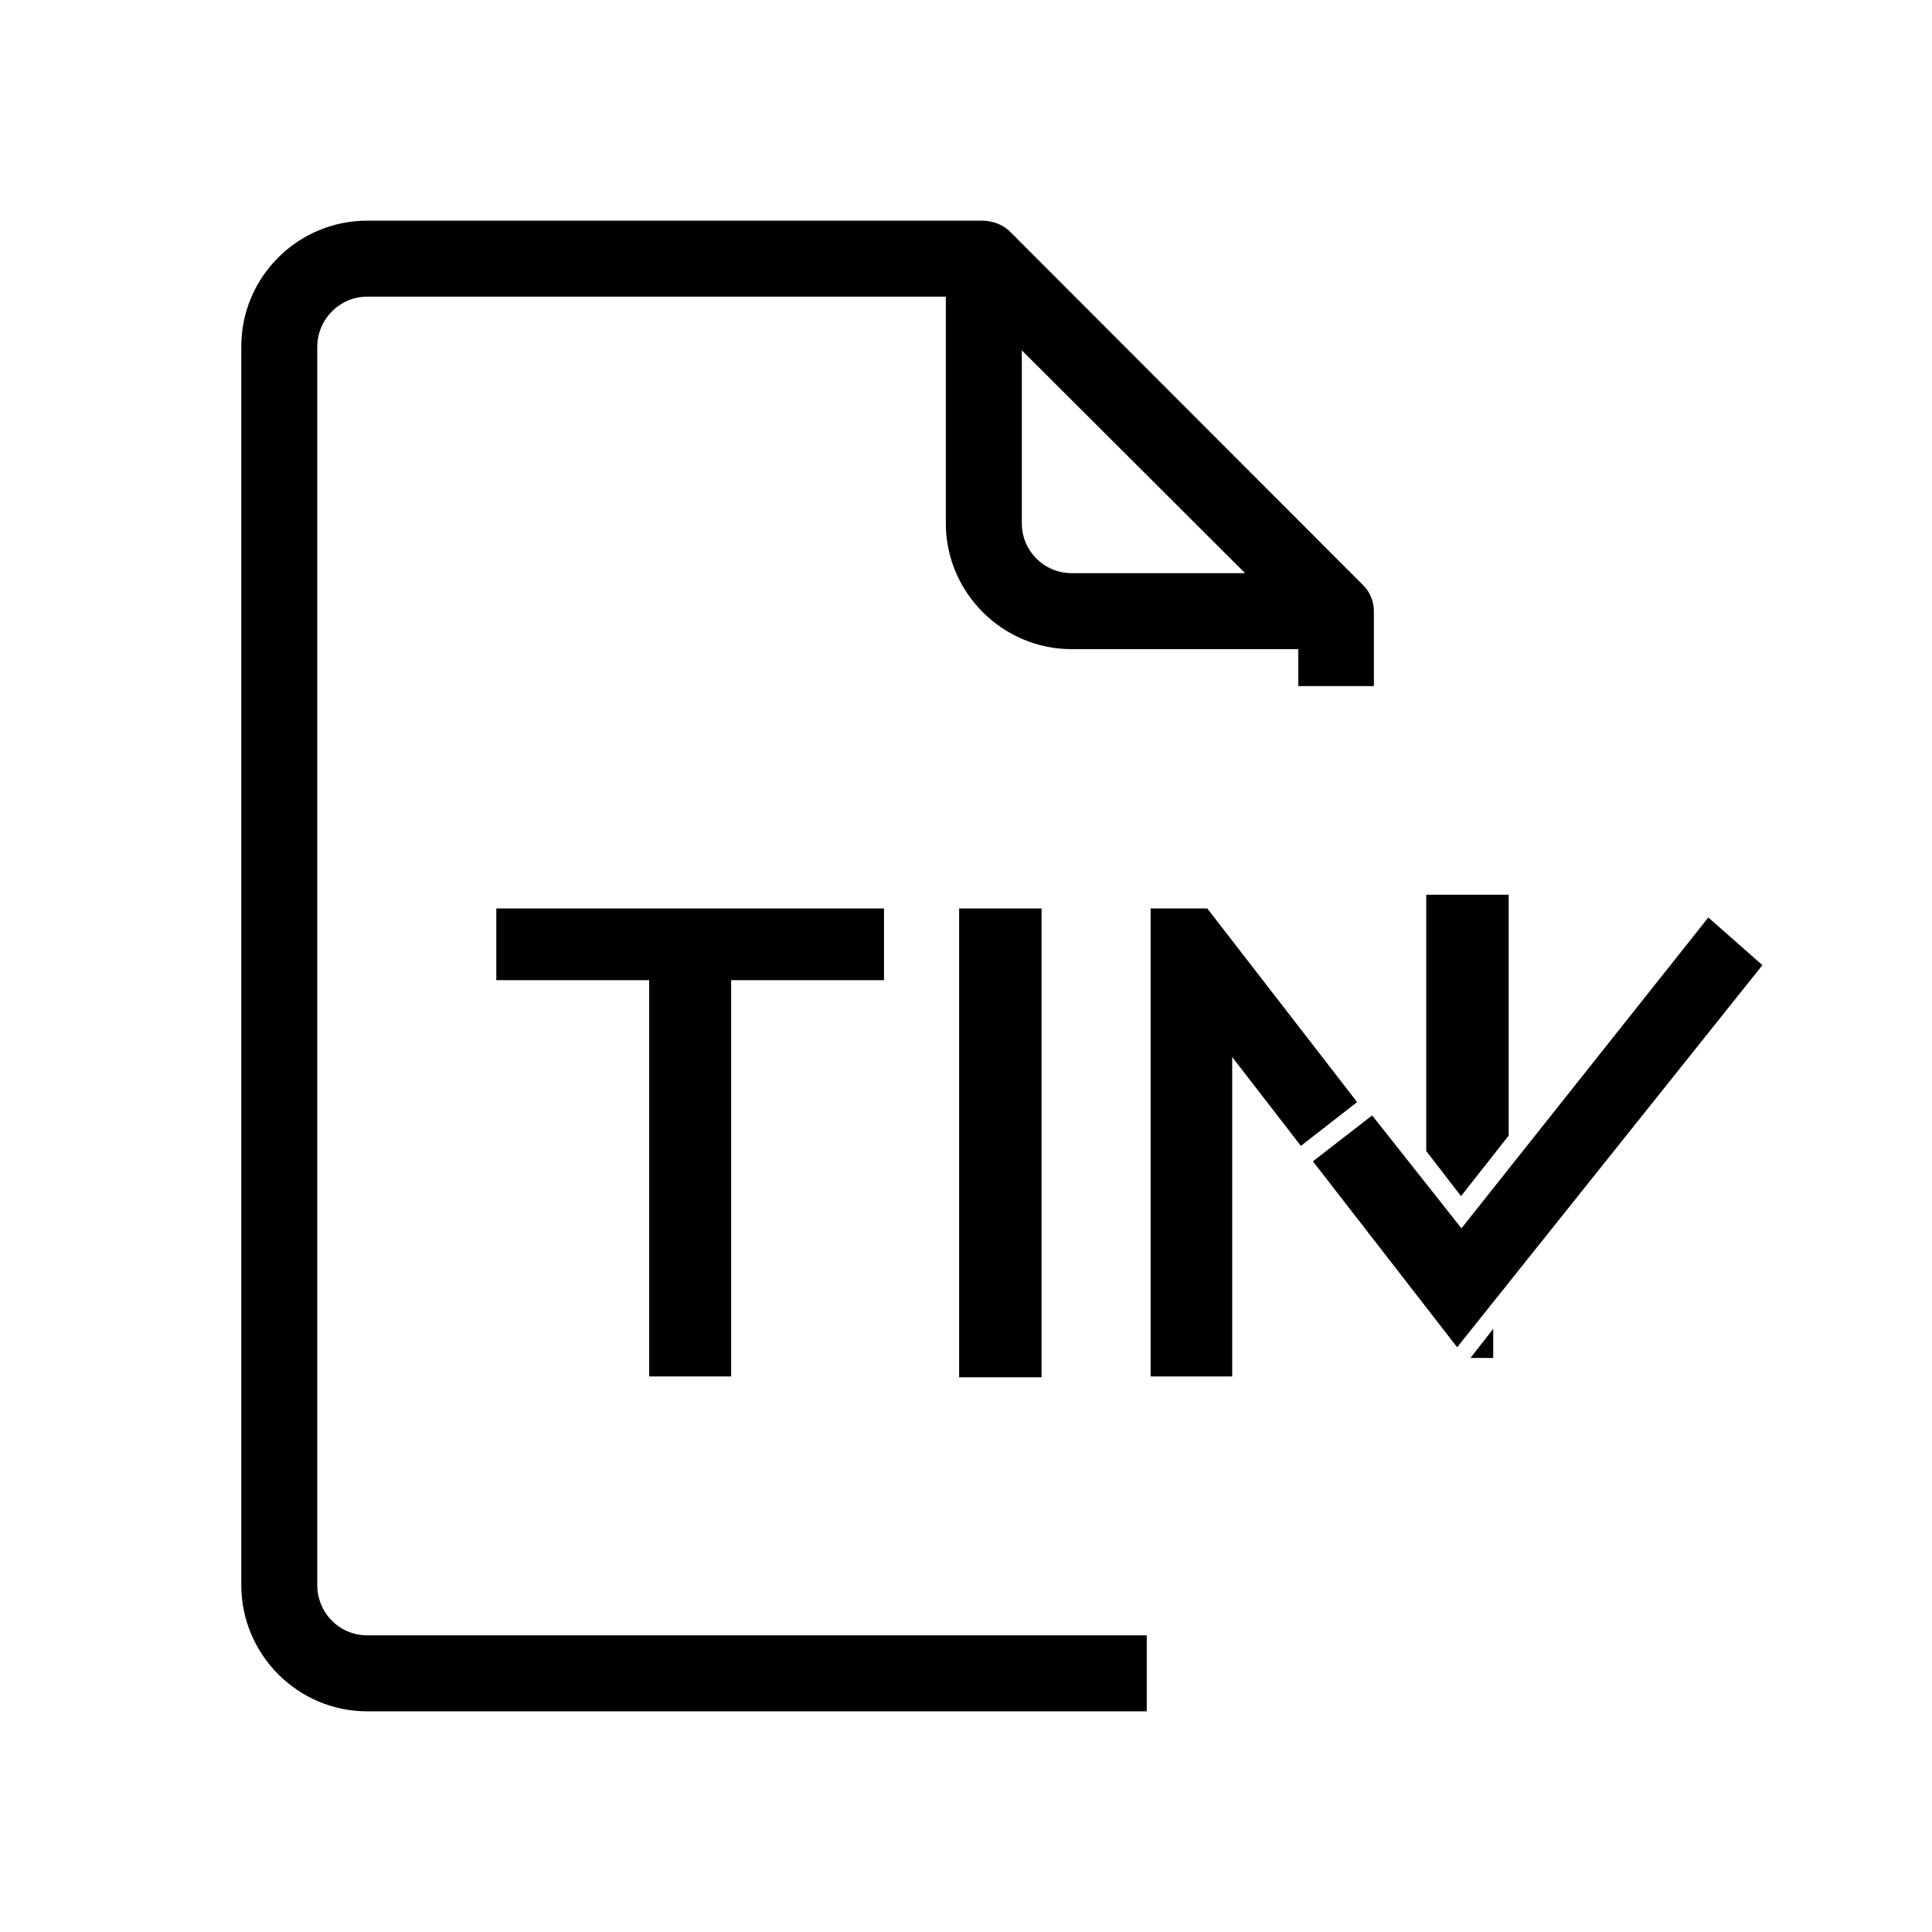
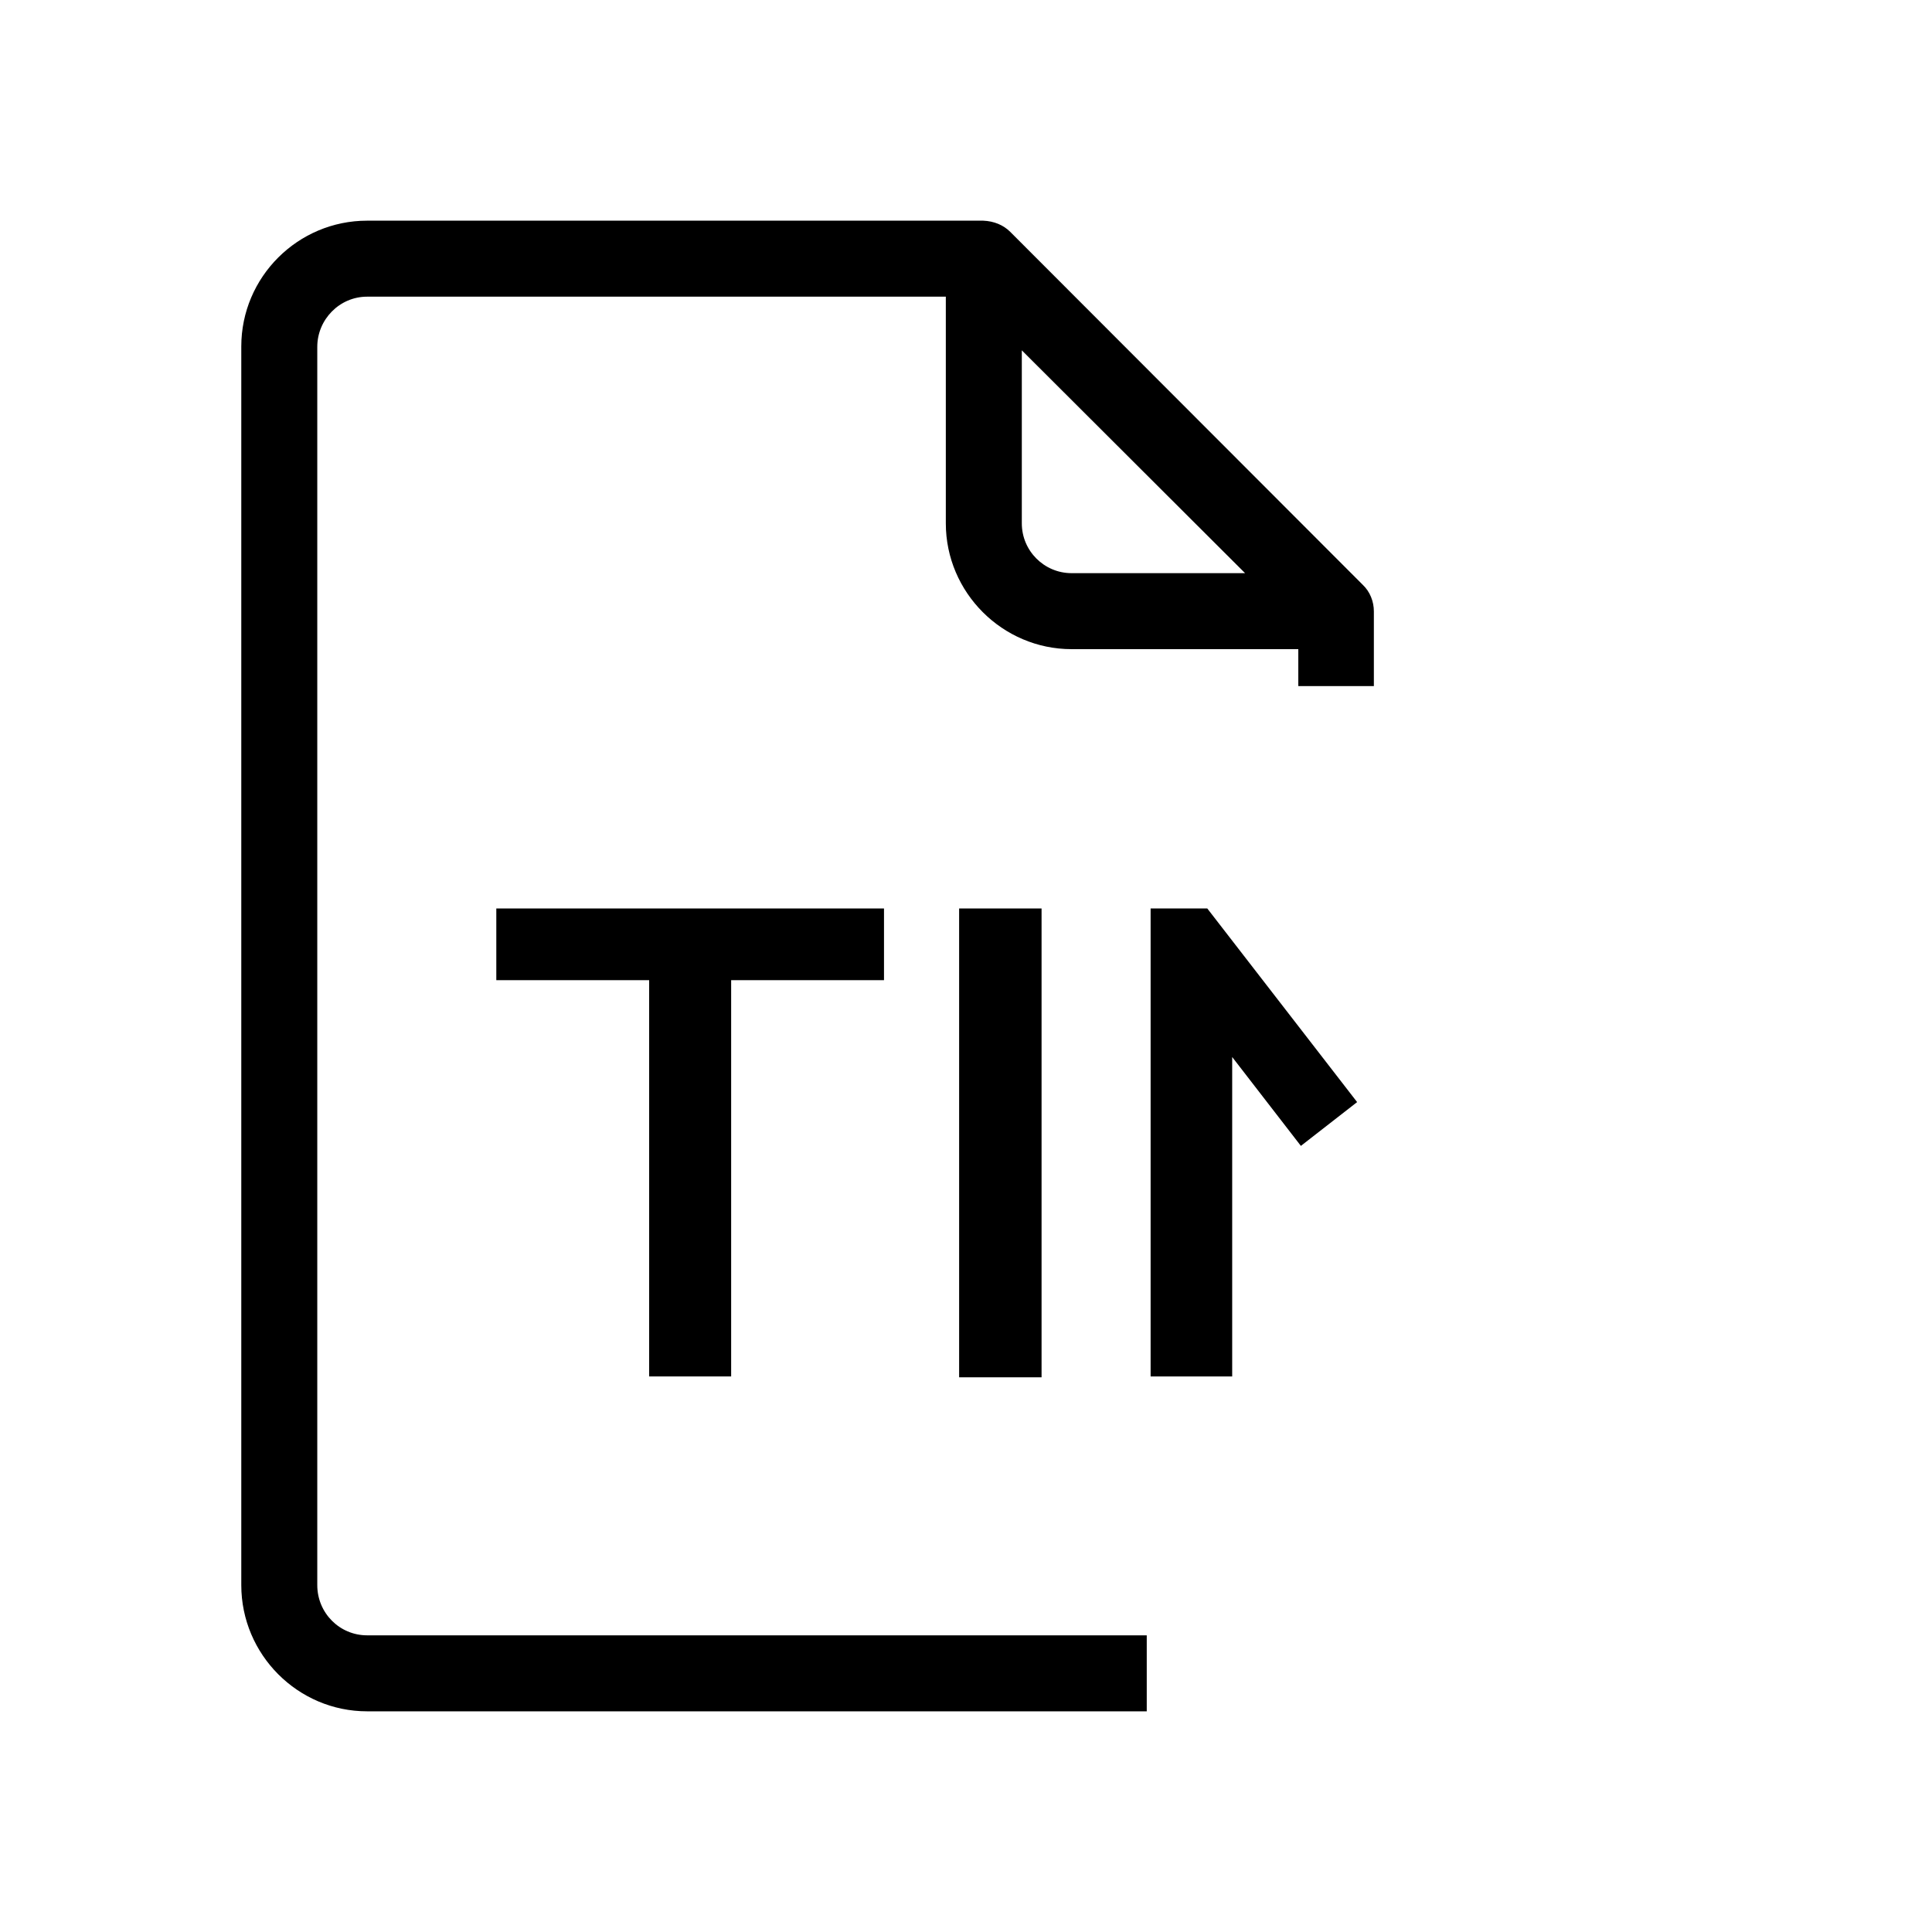
<svg xmlns="http://www.w3.org/2000/svg" id="Layer_3" data-name="Layer 3" viewBox="0 0 45 45">
  <polygon points="31.61 25.67 30.3 26.69 28.7 24.62 28.7 32.06 26.8 32.06 26.8 21.16 28.12 21.16 31.61 25.67" />
  <rect x="22.34" y="21.16" width="1.92" height="10.92" />
-   <polygon points="35.14 20.84 35.14 26.45 34.03 27.86 33.22 26.81 33.22 20.84 35.14 20.84" />
  <polygon points="20.59 21.16 20.59 22.83 17.03 22.83 17.03 32.06 15.12 32.06 15.12 22.83 11.56 22.83 11.56 21.16 20.59 21.16" />
-   <path d="M34.78,31.63v-.68l-.53.68h.53Z" />
-   <polygon points="41.05 22.48 33.94 31.38 30.58 27.05 31.96 25.98 34.04 28.61 39.79 21.37 41.05 22.48" />
  <path d="M31.74,13.62l-8.21-8.22c-.16-.16-.38-.25-.63-.26h-14.35c-1.61,0-2.93,1.31-2.93,2.93v28.85c0,1.62,1.32,2.94,2.93,2.94h18.16v-1.77H8.55c-.64,0-1.16-.52-1.16-1.17V8.08c0-.64.52-1.17,1.16-1.17h13.48v5.28c0,1.61,1.32,2.93,2.93,2.93h5.28v.86h1.76v-1.74c0-.23-.09-.46-.26-.62ZM24.96,13.35c-.64,0-1.16-.52-1.16-1.16v-4.03l5.2,5.19h-4.04Z" />
</svg>